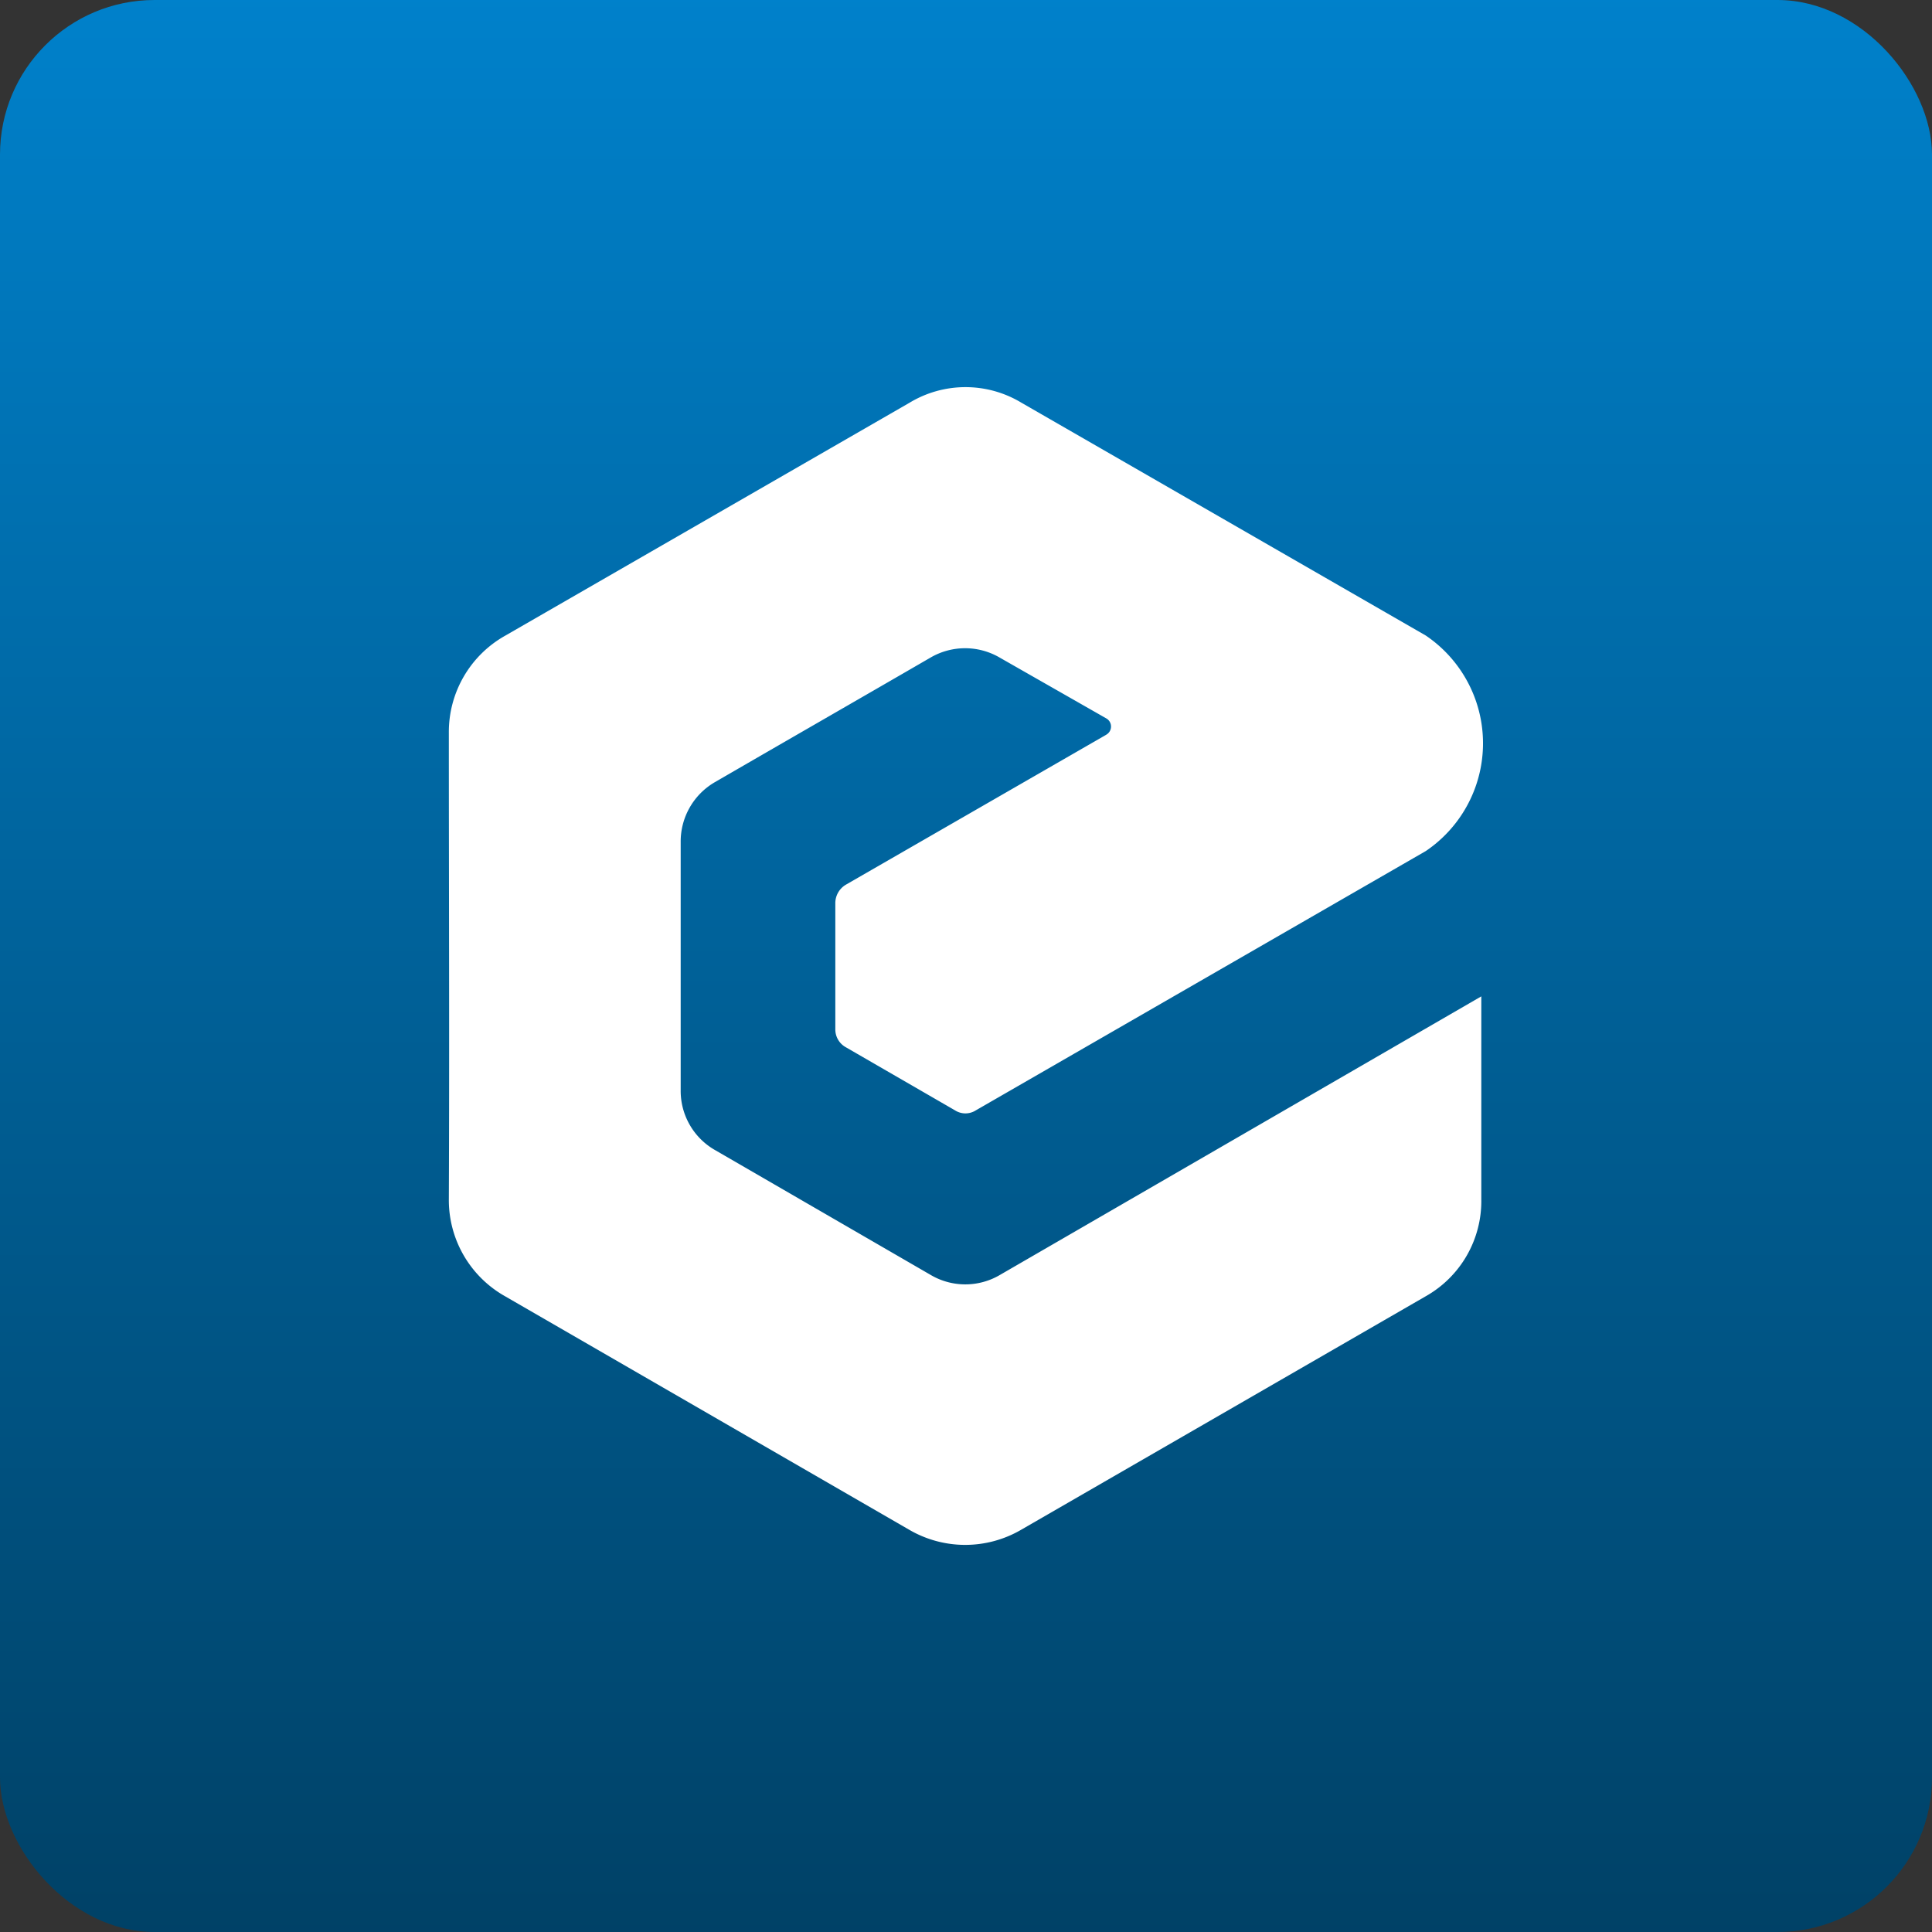
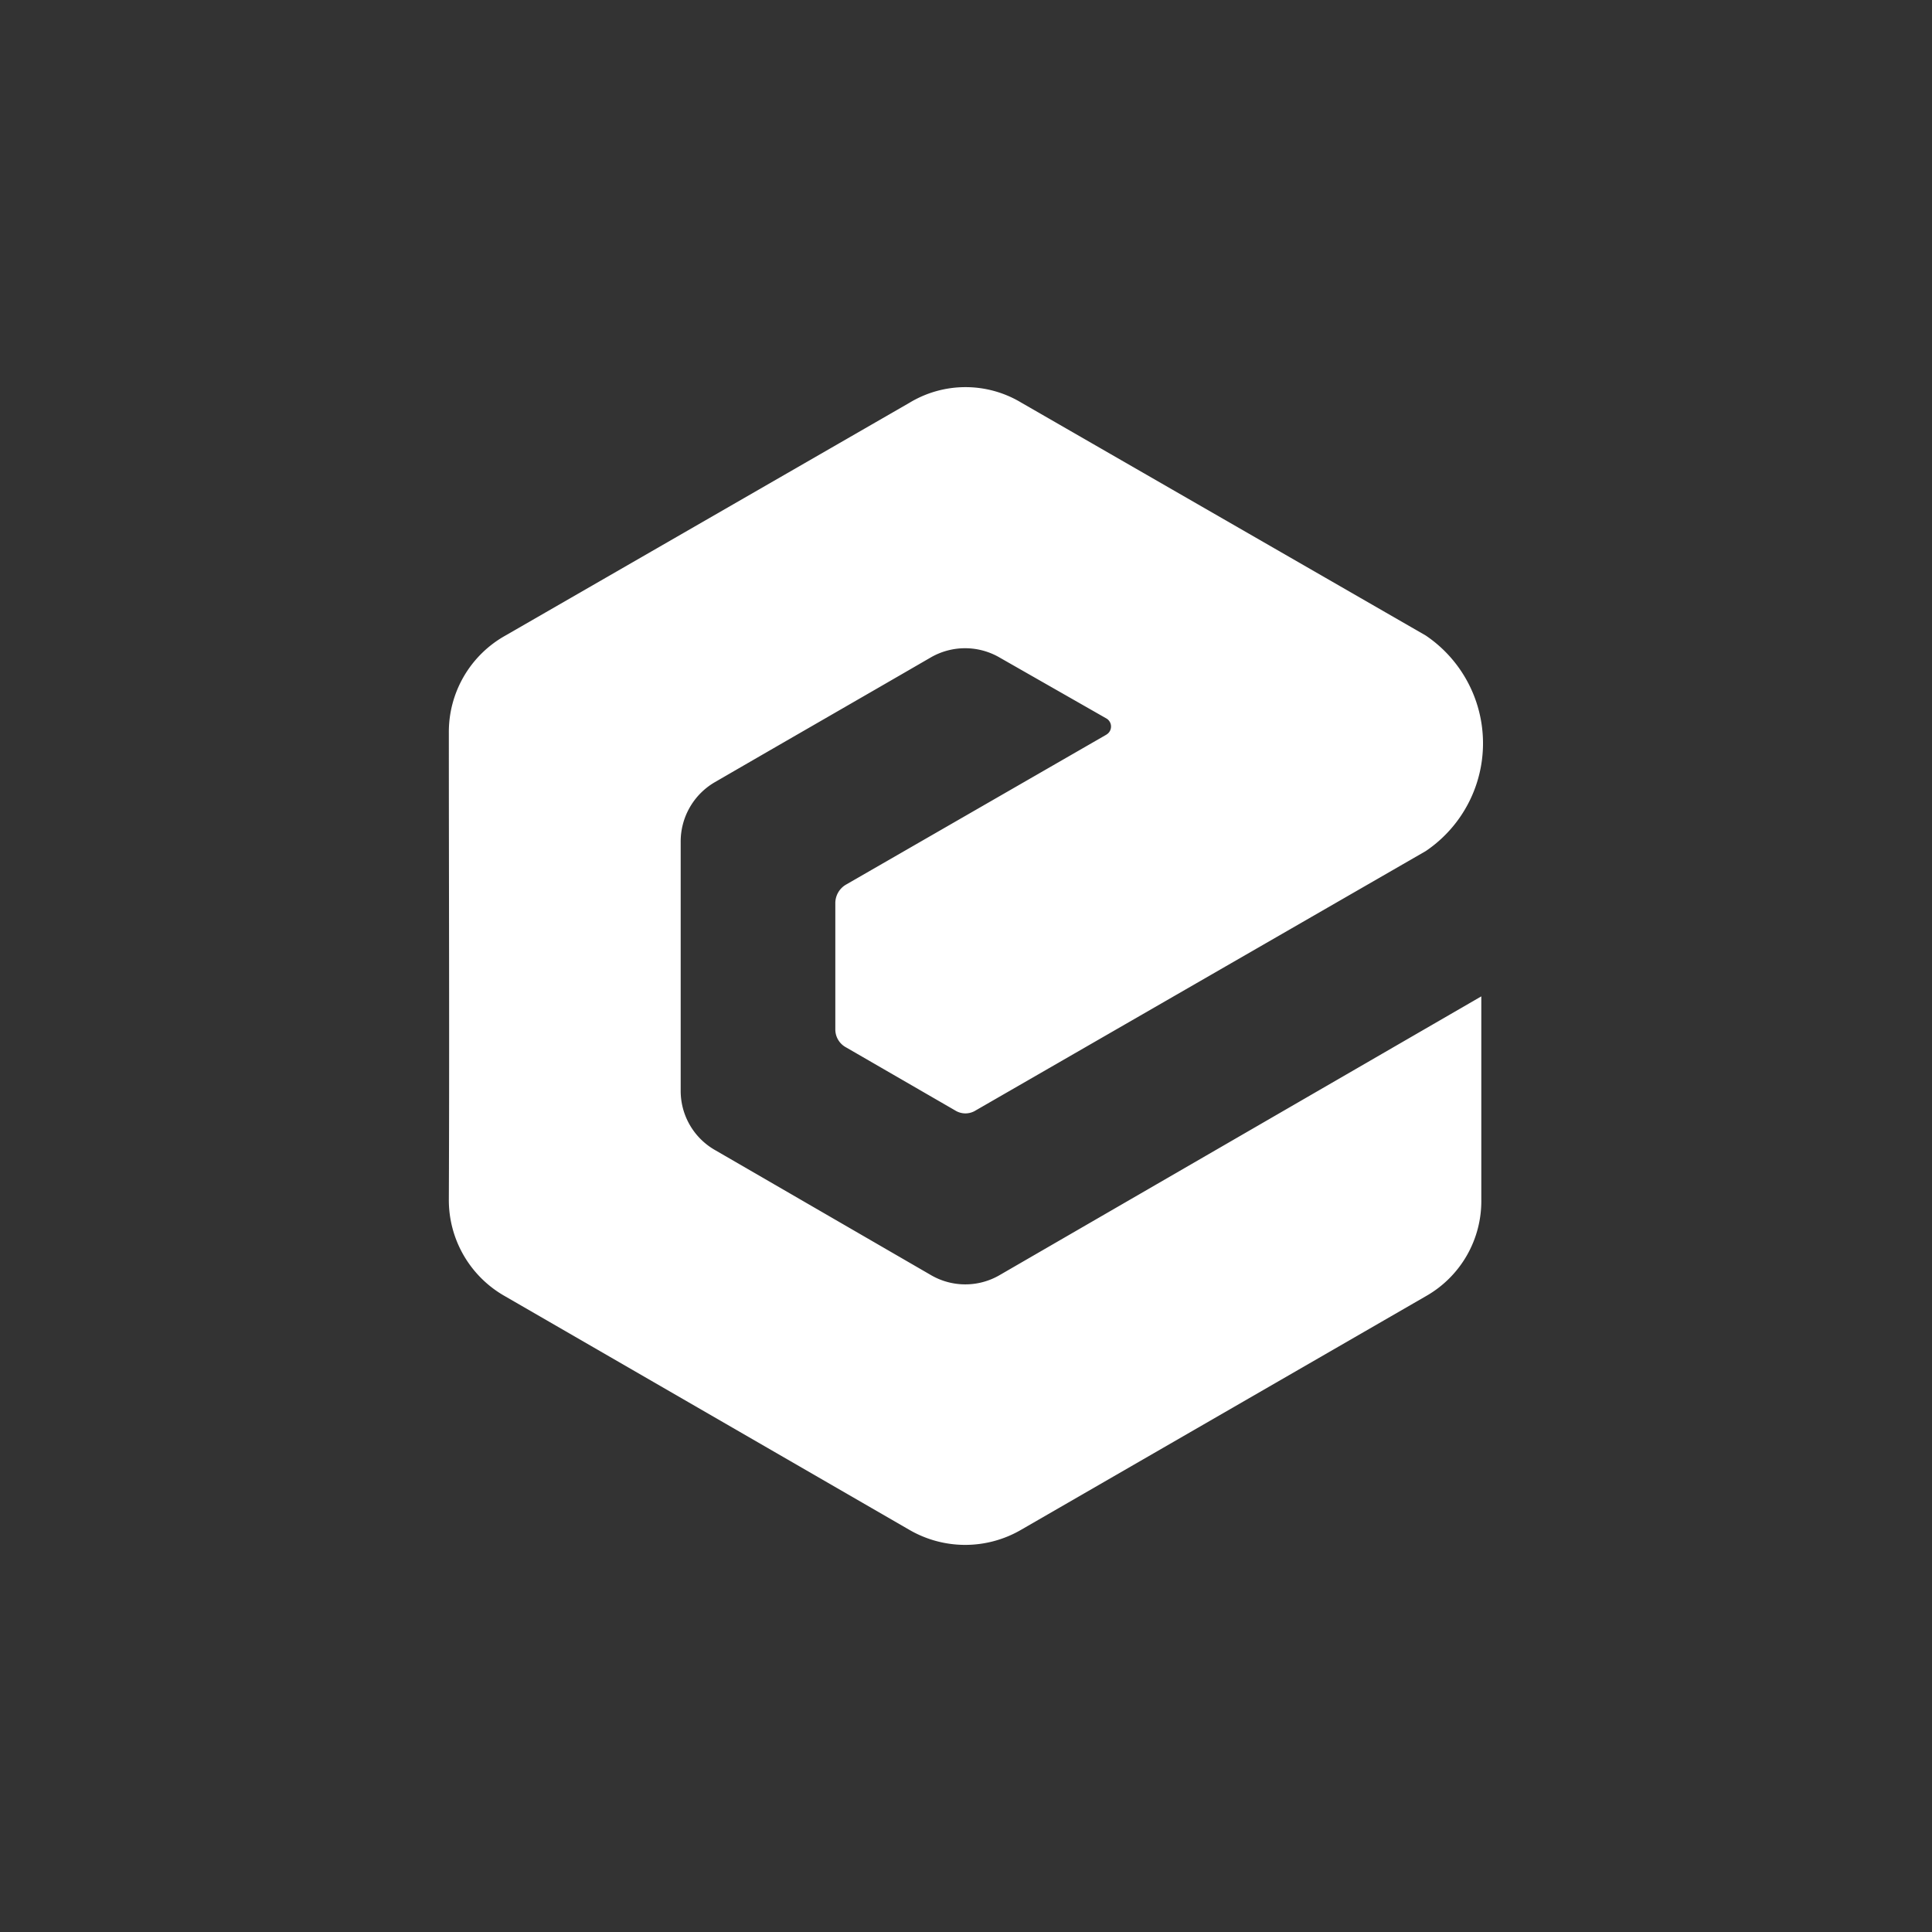
<svg xmlns="http://www.w3.org/2000/svg" width="50" height="50" viewBox="0 0 50 50">
  <rect x="0" y="0" width="50" height="50" fill="#333333" stroke="none" />
  <defs>
    <linearGradient id="linear-gradient" x1="0.5" x2="0.5" y2="1" gradientUnits="objectBoundingBox">
      <stop offset="0" stop-color="#0081cb" />
      <stop offset="1" stop-color="#004166" />
    </linearGradient>
  </defs>
  <g id="Group_68" data-name="Group 68" transform="translate(-550 -884)">
-     <rect id="Rectangle_27" data-name="Rectangle 27" width="50" height="50" rx="4" transform="translate(550 884)" fill="url(#linear-gradient)" />
    <path id="Path_234" data-name="Path 234" d="M82.017,66.477,75.28,70.357a.555.555,0,0,0-.278.487V74.1a.527.527,0,0,0,.278.47L78.1,76.2a.5.5,0,0,0,.538,0L90.282,69.49a3.366,3.366,0,0,0,0-5.579L79.818,57.886a2.8,2.8,0,0,0-2.894,0L66.463,63.913A2.857,2.857,0,0,0,65,66.426c0,4.037.017,8.054,0,12.072a2.857,2.857,0,0,0,1.455,2.513l10.461,6.044a2.877,2.877,0,0,0,2.894,0l10.472-6.044A2.828,2.828,0,0,0,91.72,78.5V73.25L79.266,80.457a1.766,1.766,0,0,1-1.8,0L71.9,77.234a1.763,1.763,0,0,1-.9-1.559V69.25a1.776,1.776,0,0,1,.882-1.542c1.855-1.075,3.724-2.148,5.579-3.223a1.776,1.776,0,0,1,1.8,0l2.762,1.576a.242.242,0,0,1-.008.416Z" transform="translate(496.616 836.536)" fill="#fff" />
  </g>
</svg>